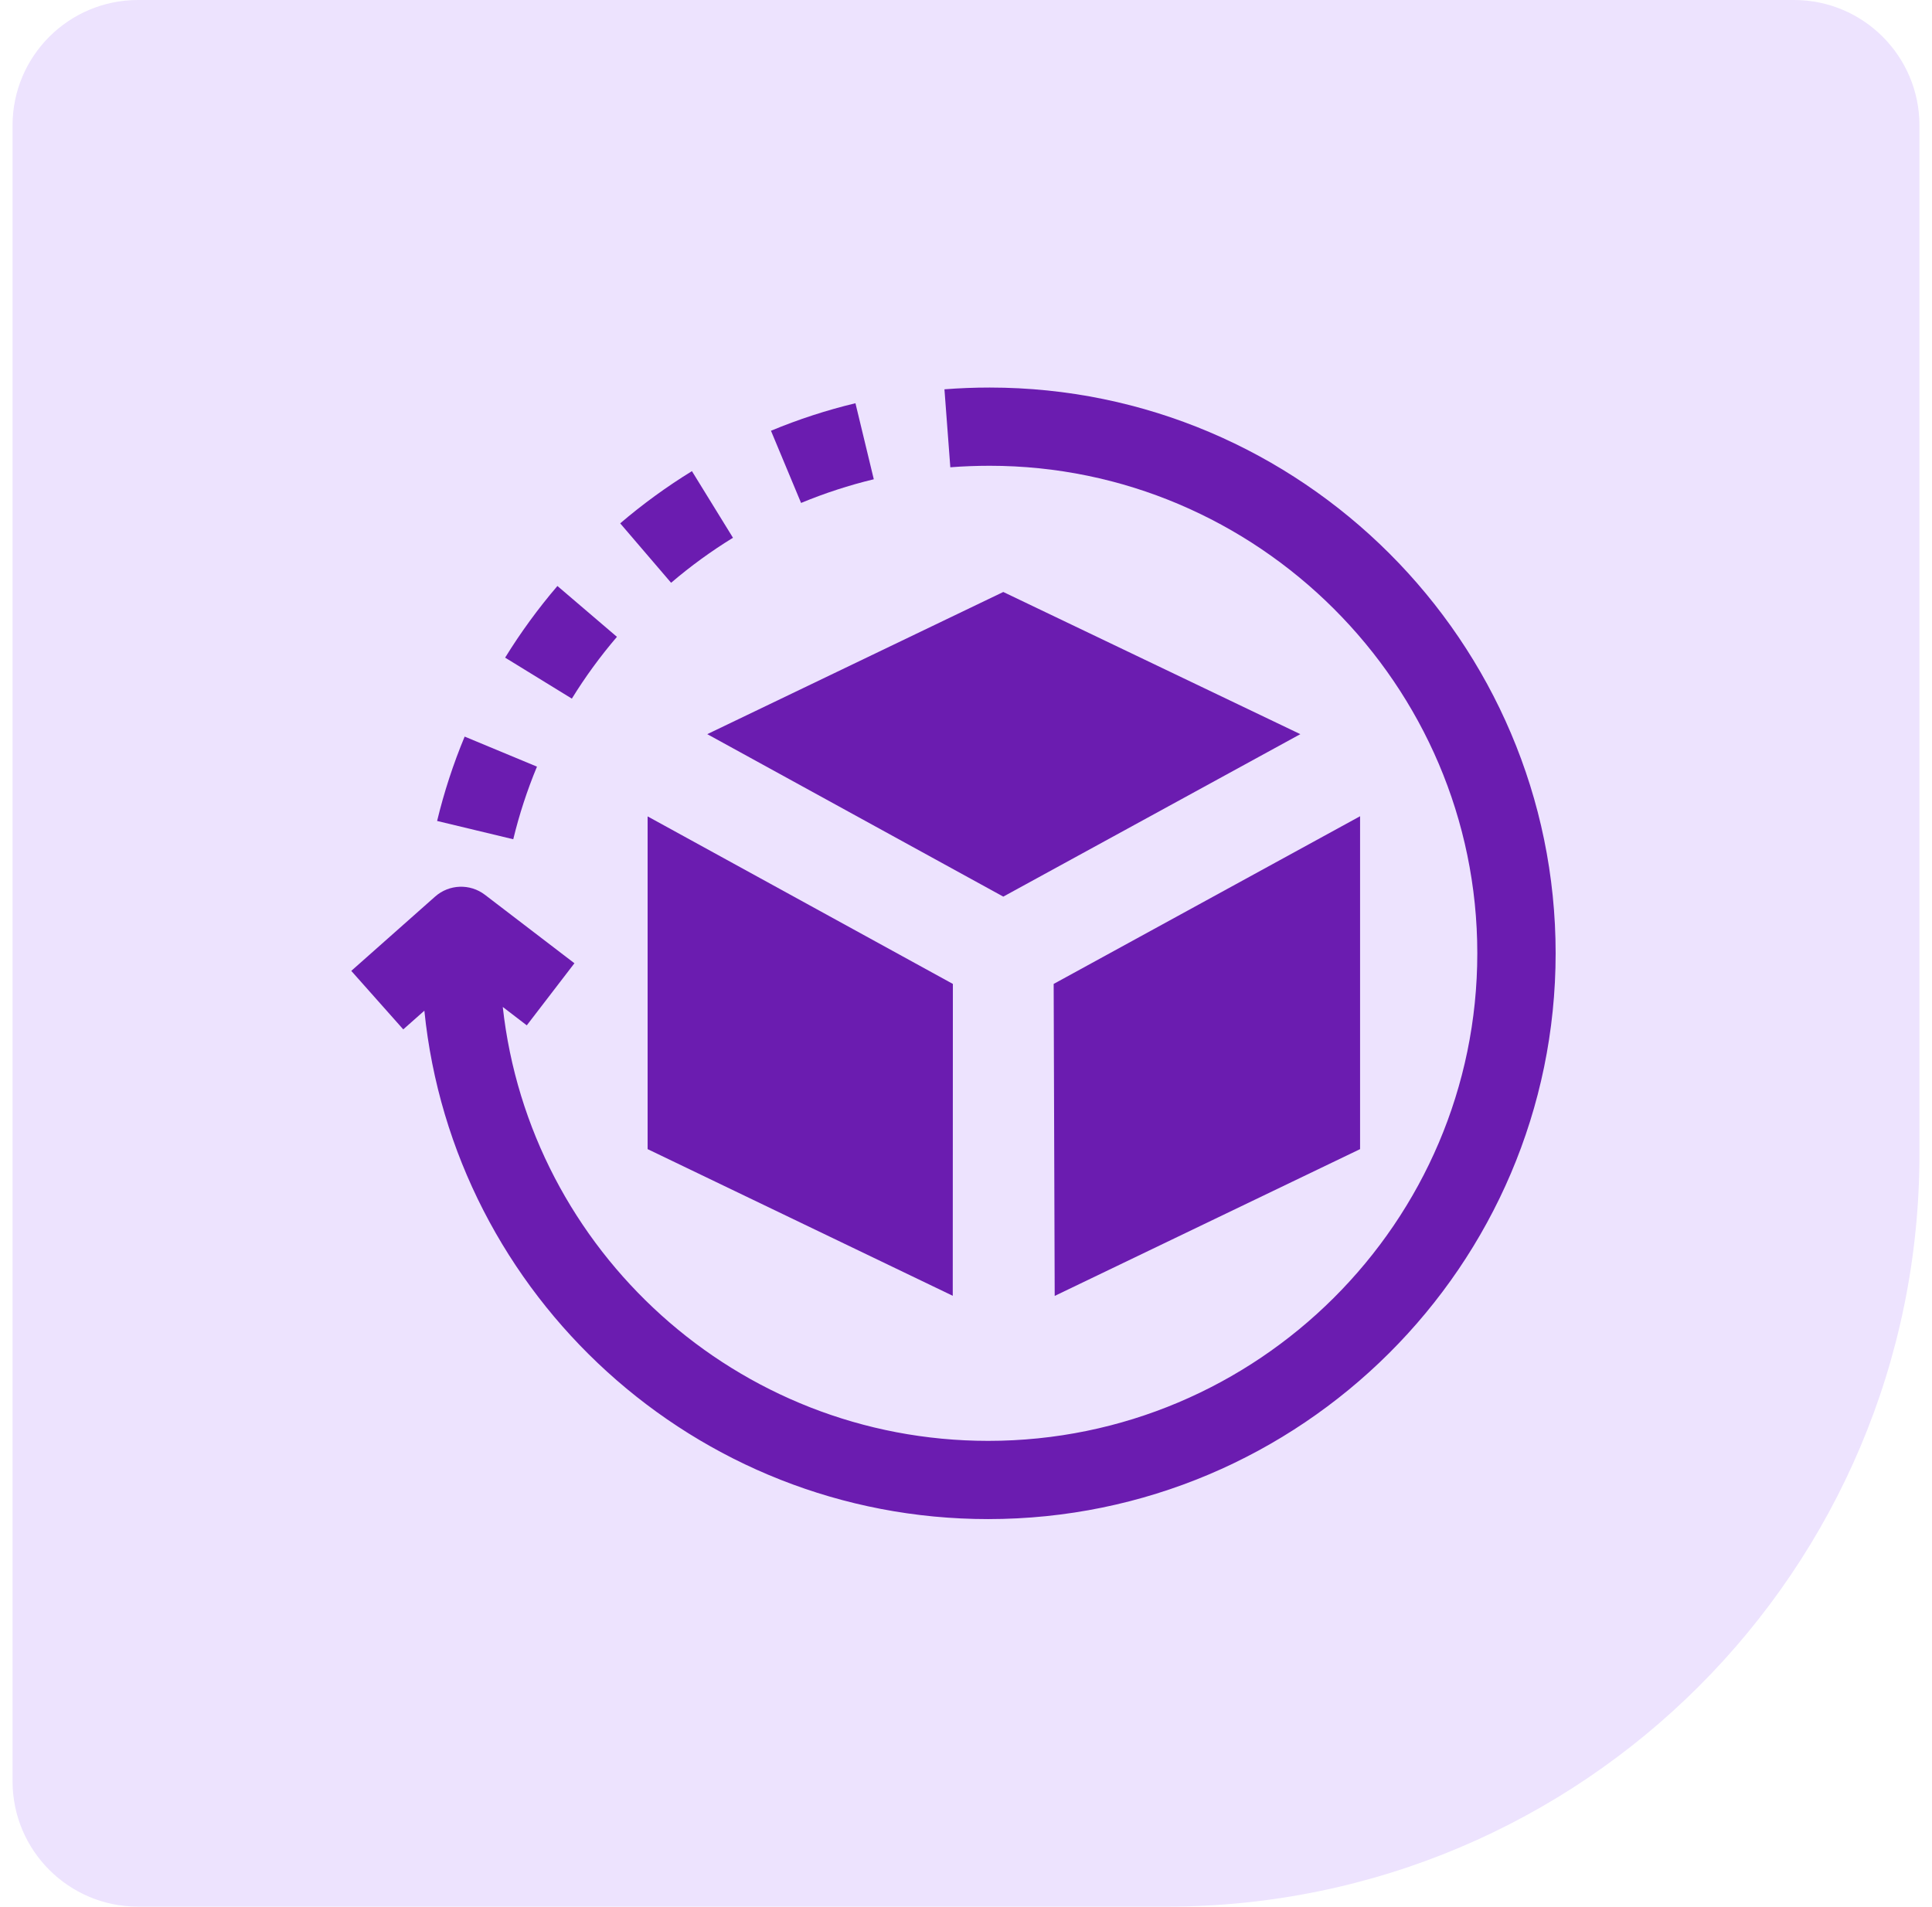
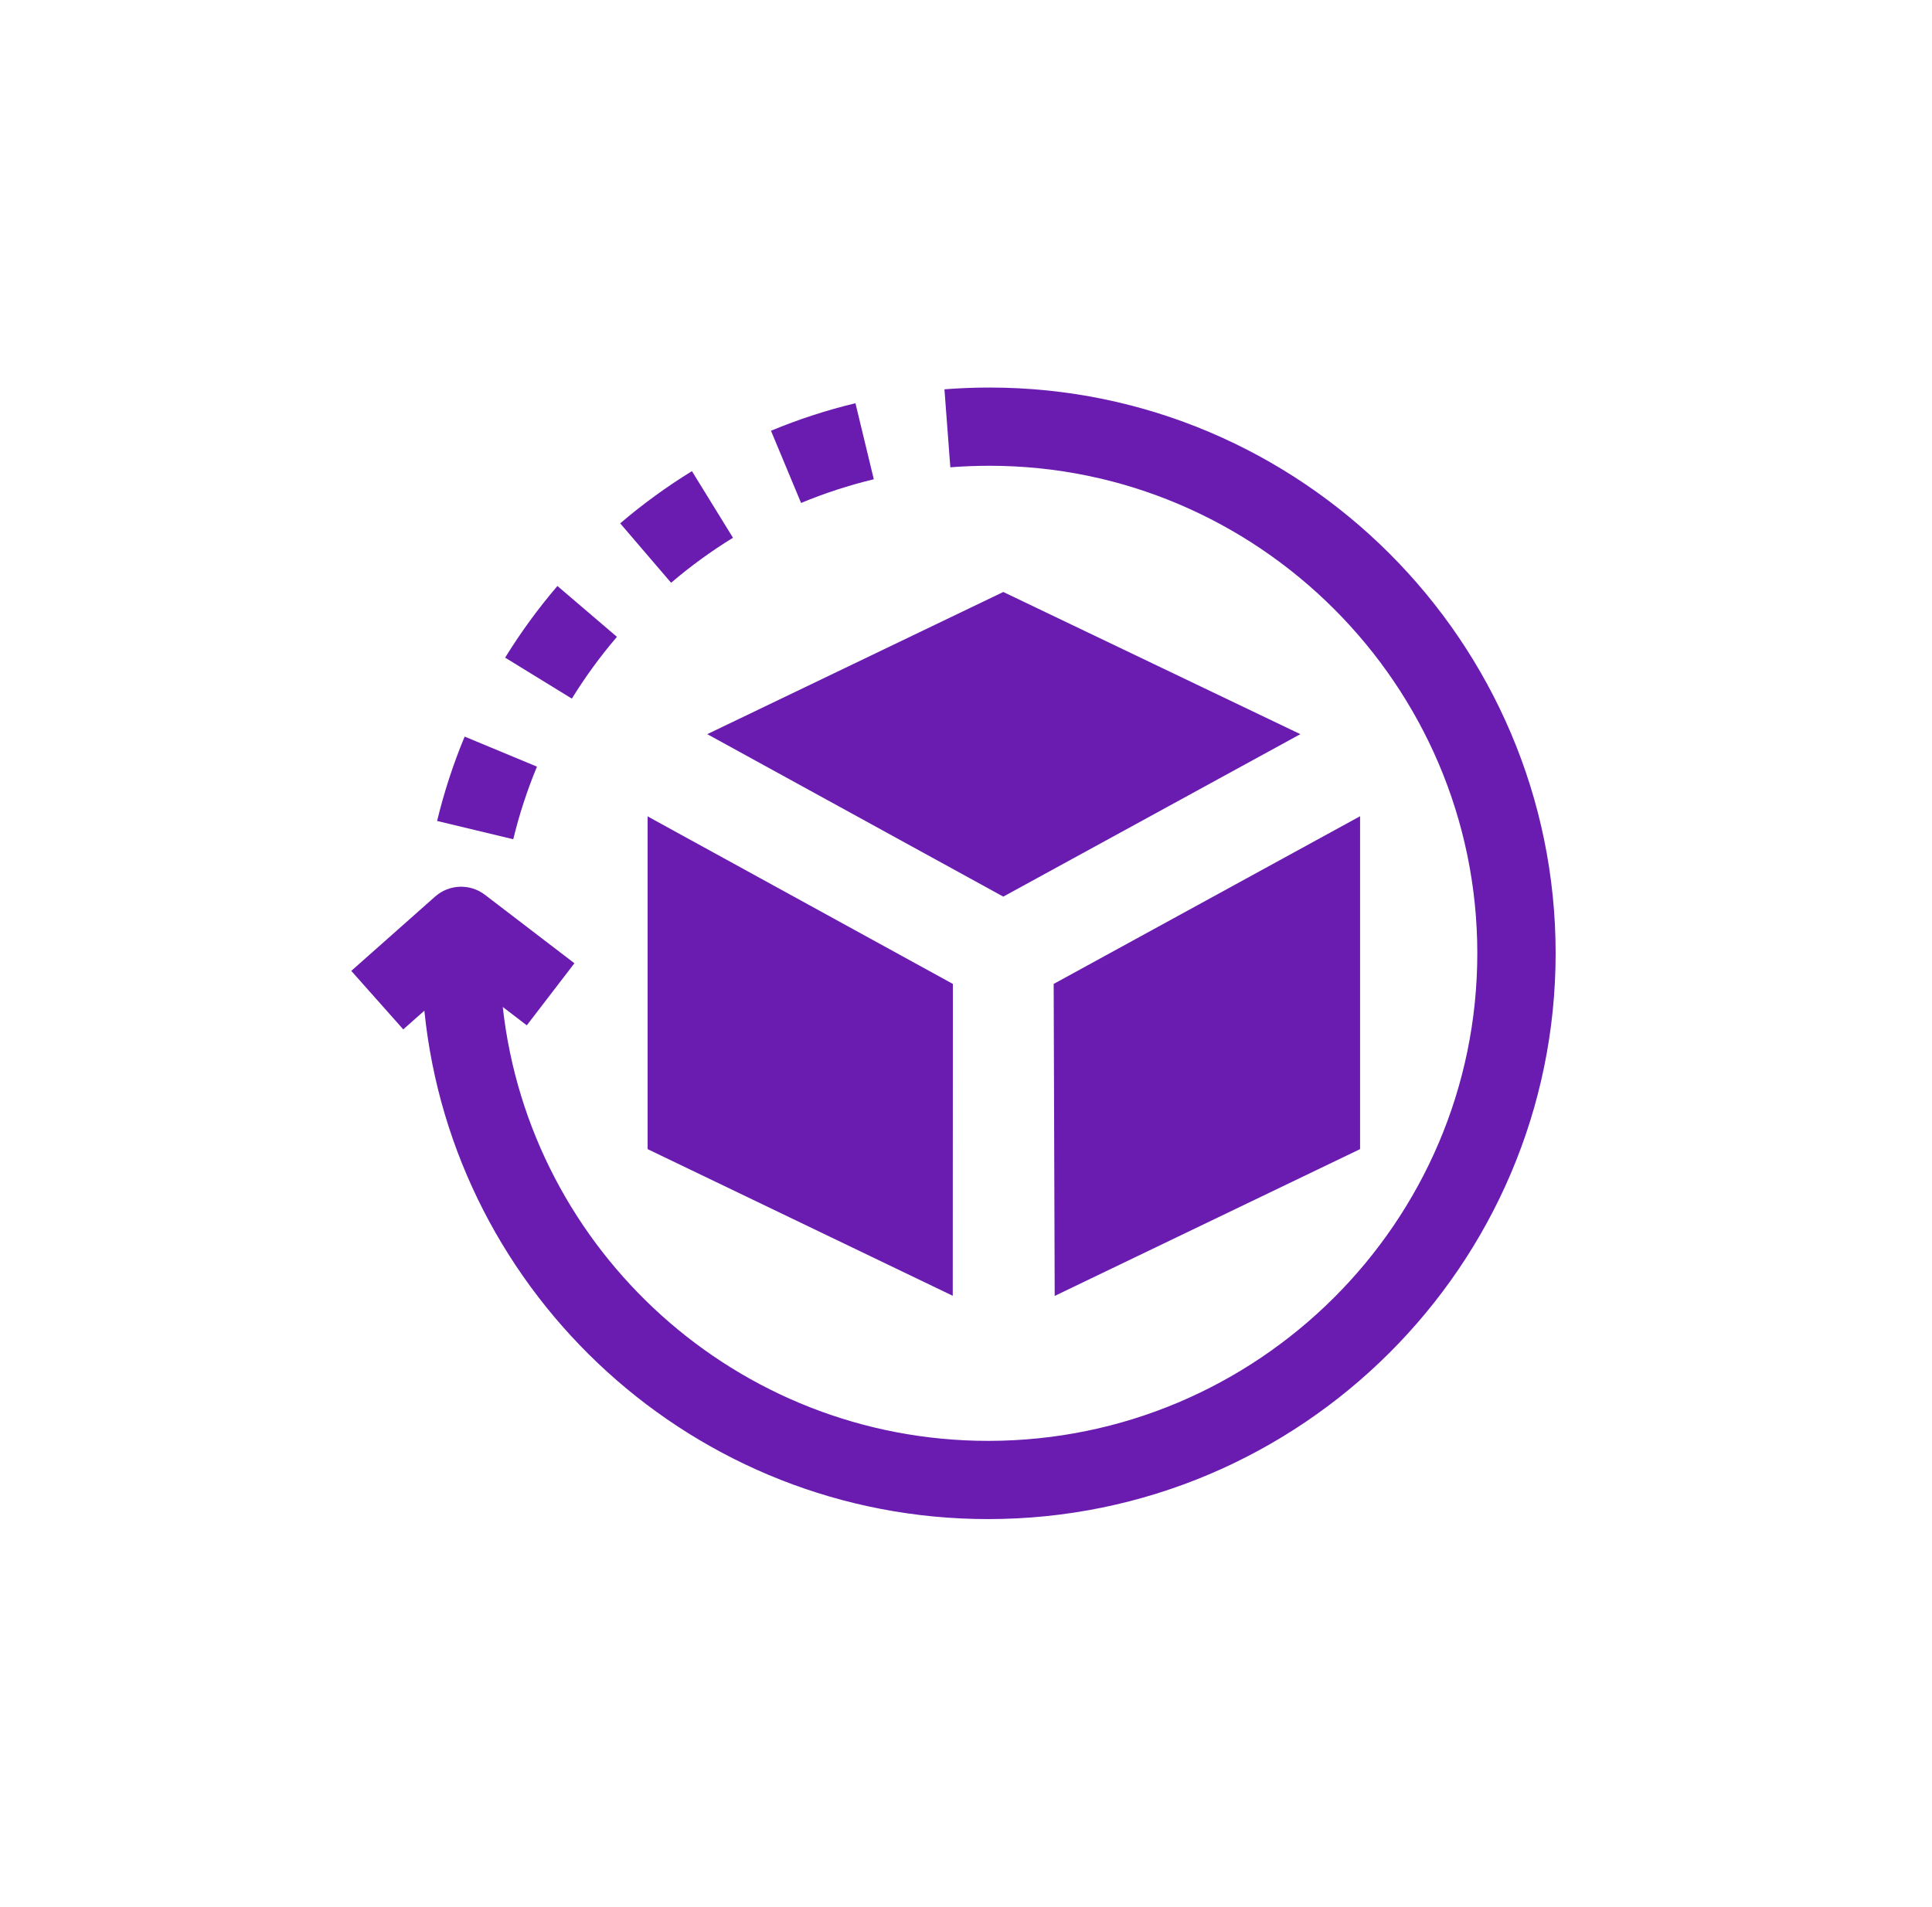
<svg xmlns="http://www.w3.org/2000/svg" width="77" height="76" viewBox="0 0 77 76" fill="none">
-   <path d="M0.5 5C0.5 2.239 2.739 0 5.5 0H71.5C74.261 0 76.5 2.239 76.5 5V46C76.5 62.569 63.069 76 46.5 76H5.5C2.739 76 0.5 73.761 0.5 71V5Z" fill="#EDE3FE" />
  <g clip-path="url(#clip0_1972_2350)">
    <path d="M20.456 33.453L17.421 32.724C17.697 31.579 18.066 30.448 18.519 29.361L21.401 30.559C21.012 31.495 20.694 32.468 20.456 33.453ZM22.791 27.848L20.132 26.214C20.749 25.214 21.45 24.253 22.216 23.358L24.588 25.385C23.927 26.157 23.323 26.985 22.791 27.848ZM26.747 23.23L24.718 20.861C25.613 20.096 26.575 19.396 27.577 18.78L29.213 21.436C28.349 21.966 27.519 22.57 26.747 23.23ZM31.927 20.048L30.727 17.17C31.816 16.717 32.948 16.348 34.094 16.073L34.825 19.104C33.839 19.341 32.864 19.659 31.927 20.048Z" fill="#6B1CB0" />
    <path d="M39.445 15.448C38.83 15.448 38.232 15.472 37.641 15.518L37.875 18.626C38.384 18.586 38.932 18.566 39.444 18.566C50.105 18.566 58.878 27.284 58.878 38C58.878 48.716 50.117 57.434 39.385 57.434C29.376 57.434 21.108 49.852 20.038 40.138L20.995 40.871L22.894 38.396L19.327 35.667C18.734 35.213 17.901 35.243 17.342 35.738L14 38.7L16.072 41.032L16.913 40.287C18.064 51.652 27.702 60.552 39.383 60.552C51.837 60.552 62 50.435 62 38C62 25.565 51.848 15.448 39.445 15.448Z" fill="#6B1CB0" />
    <path d="M25.811 45.805L37.972 51.651L37.977 39.22L25.811 32.542V45.805Z" fill="#6B1CB0" />
    <path d="M41.994 39.22L42.035 51.656L54.206 45.805V32.536L41.994 39.22Z" fill="#6B1CB0" />
    <path d="M28.188 29.264L39.986 35.74L51.825 29.264L39.986 23.597L28.188 29.264Z" fill="#6B1CB0" />
  </g>
  <defs>
    <clipPath id="clip0_1972_2350">
      <rect width="48" height="48" fill="white" transform="translate(14 14)" />
    </clipPath>
  </defs>
</svg>